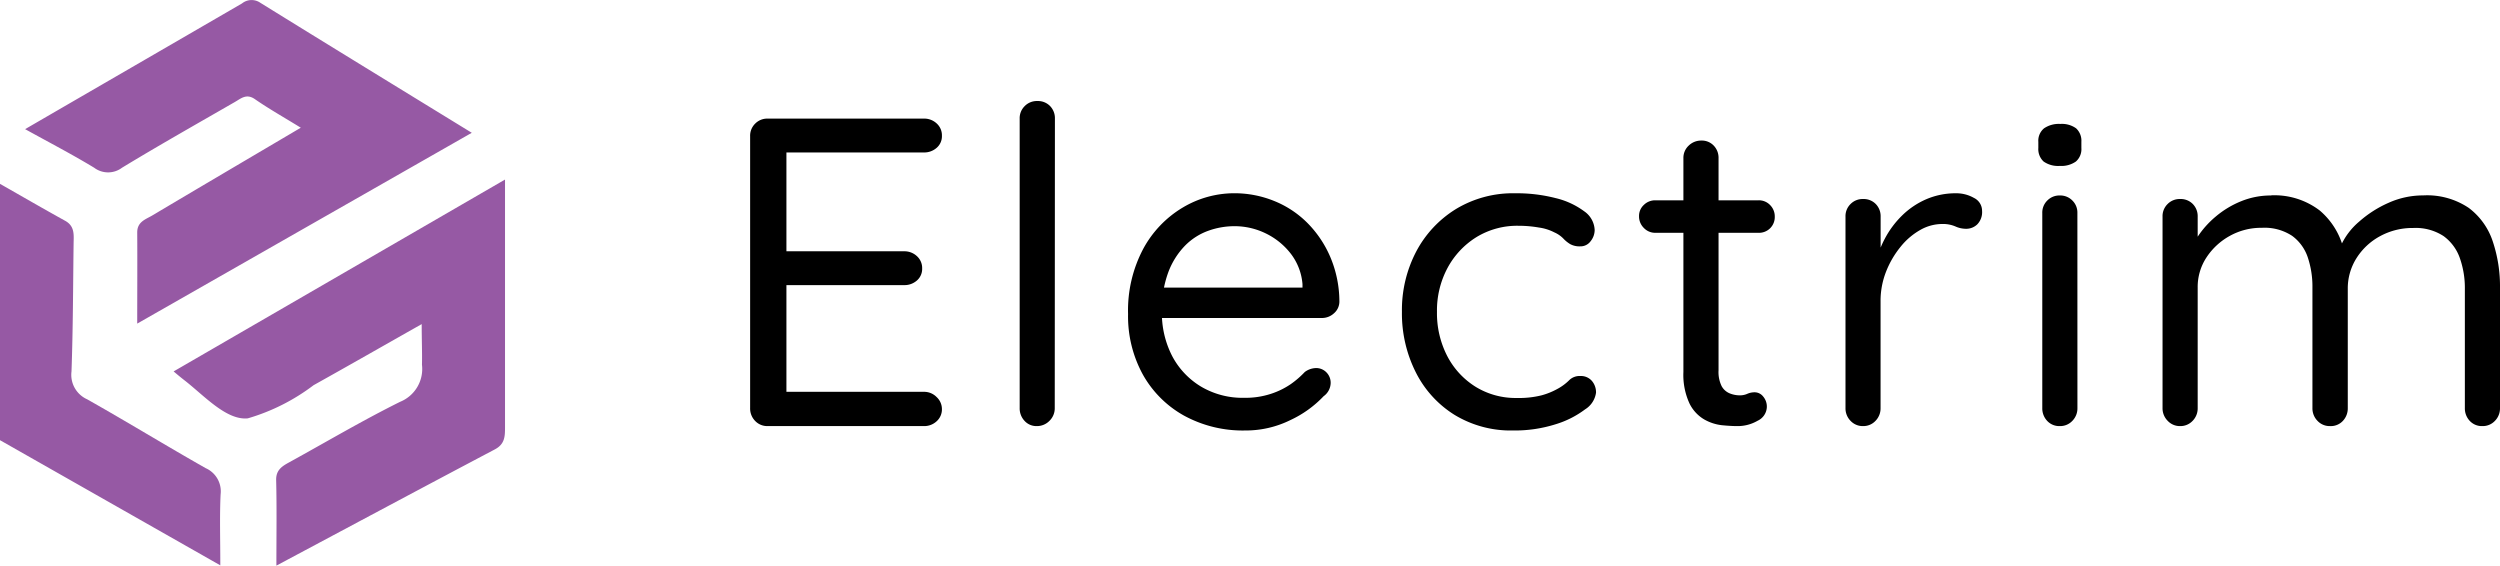
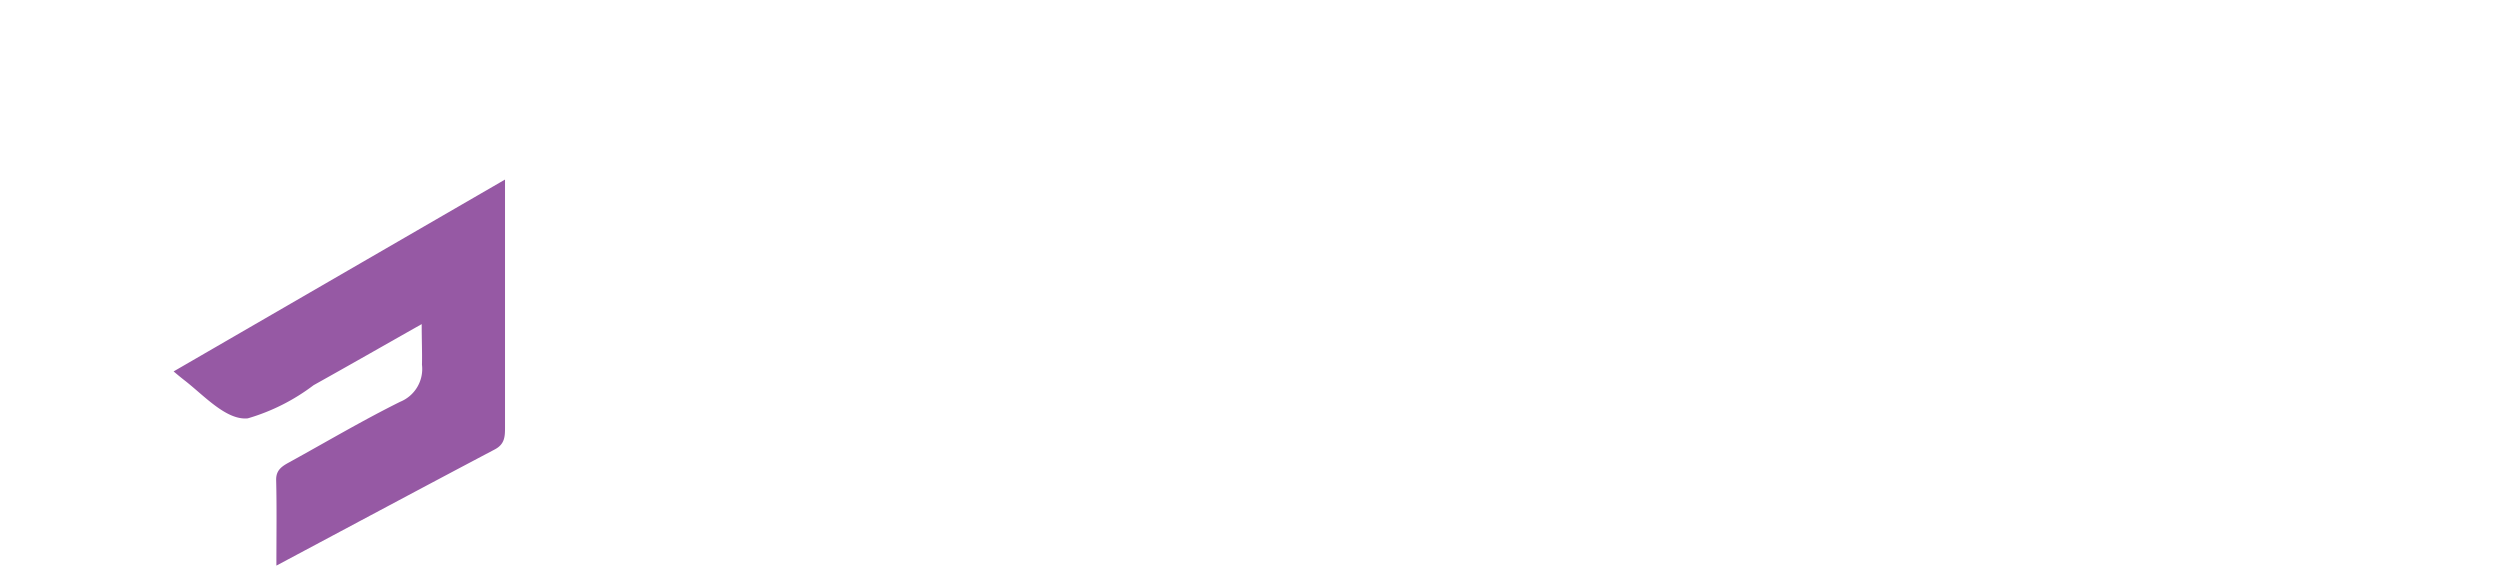
<svg xmlns="http://www.w3.org/2000/svg" width="73.987" height="16.742" viewBox="0 0 73.987 16.742">
  <g id="Group_110248" data-name="Group 110248" transform="translate(5448 5252.61)">
-     <path id="Path_268440" data-name="Path 268440" d="M-25.285-9.1h4.628a.538.538,0,0,1,.377.143.472.472,0,0,1,.156.364.452.452,0,0,1-.156.358.553.553,0,0,1-.377.137h-4.186l.117-.221v3.289l-.13-.143h3.614a.538.538,0,0,1,.377.143.472.472,0,0,1,.156.364.452.452,0,0,1-.156.358.553.553,0,0,1-.377.136h-3.575l.091-.117V-.923l-.078-.091h4.147a.514.514,0,0,1,.377.156.485.485,0,0,1,.156.351.472.472,0,0,1-.156.364A.538.538,0,0,1-20.657,0h-4.628a.493.493,0,0,1-.37-.156A.525.525,0,0,1-25.8-.533V-8.58a.5.5,0,0,1,.149-.371A.5.5,0,0,1-25.285-9.1Zm8.5,8.567a.514.514,0,0,1-.156.377A.514.514,0,0,1-17.316,0a.472.472,0,0,1-.364-.156.538.538,0,0,1-.143-.377V-9.1a.5.5,0,0,1,.149-.37A.5.5,0,0,1-17.3-9.62a.5.5,0,0,1,.377.149.515.515,0,0,1,.143.37Zm5.642.663a3.629,3.629,0,0,1-1.82-.442,3.151,3.151,0,0,1-1.216-1.216,3.581,3.581,0,0,1-.436-1.788,3.889,3.889,0,0,1,.449-1.93,3.181,3.181,0,0,1,1.17-1.222,2.976,2.976,0,0,1,1.528-.423,3.12,3.12,0,0,1,1.157.221,2.929,2.929,0,0,1,.988.643,3.229,3.229,0,0,1,.689,1.014,3.4,3.4,0,0,1,.273,1.32.458.458,0,0,1-.156.351.522.522,0,0,1-.364.143h-5.135l-.234-.9h5.005l-.208.182V-4.2a1.7,1.7,0,0,0-.358-.917,2.087,2.087,0,0,0-.741-.591,2.1,2.1,0,0,0-.916-.208,2.292,2.292,0,0,0-.774.136,1.84,1.84,0,0,0-.689.442,2.261,2.261,0,0,0-.494.786,3.173,3.173,0,0,0-.189,1.157,2.773,2.773,0,0,0,.306,1.326,2.309,2.309,0,0,0,.852.9,2.406,2.406,0,0,0,1.274.332,2.426,2.426,0,0,0,.793-.117A2.307,2.307,0,0,0-9.8-1.242,2.7,2.7,0,0,0-9.386-1.6a.575.575,0,0,1,.325-.117.42.42,0,0,1,.319.13.437.437,0,0,1,.123.312.494.494,0,0,1-.208.39,3.219,3.219,0,0,1-.988.709A2.976,2.976,0,0,1-11.141.13Zm7.982-7.02a4.618,4.618,0,0,1,1.2.143,2.323,2.323,0,0,1,.845.39A.708.708,0,0,1-.806-5.8a.535.535,0,0,1-.117.325.371.371,0,0,1-.312.156.574.574,0,0,1-.293-.065.938.938,0,0,1-.208-.169A.846.846,0,0,0-2-5.733a1.406,1.406,0,0,0-.455-.143,3.484,3.484,0,0,0-.6-.052,2.313,2.313,0,0,0-1.254.338,2.423,2.423,0,0,0-.852.91,2.67,2.67,0,0,0-.312,1.3,2.764,2.764,0,0,0,.3,1.3,2.341,2.341,0,0,0,.832.91,2.256,2.256,0,0,0,1.235.338A2.739,2.739,0,0,0-2.379-.91a2.068,2.068,0,0,0,.455-.182,1.5,1.5,0,0,0,.358-.26.436.436,0,0,1,.332-.13.431.431,0,0,1,.344.143.518.518,0,0,1,.124.351.694.694,0,0,1-.325.494,2.808,2.808,0,0,1-.878.442A4,4,0,0,1-3.224.13,3.2,3.2,0,0,1-4.953-.332,3.141,3.141,0,0,1-6.1-1.592a3.863,3.863,0,0,1-.41-1.788A3.728,3.728,0,0,1-6.09-5.161,3.262,3.262,0,0,1-4.914-6.422,3.259,3.259,0,0,1-3.159-6.89Zm4.147.208H4.043a.456.456,0,0,1,.345.143.473.473,0,0,1,.136.338.467.467,0,0,1-.136.345.467.467,0,0,1-.345.136H.988A.462.462,0,0,1,.65-5.863a.477.477,0,0,1-.143-.351A.441.441,0,0,1,.65-6.546.473.473,0,0,1,.988-6.682ZM2.353-8.45a.482.482,0,0,1,.364.149.515.515,0,0,1,.143.371v6.279a.95.95,0,0,0,.091.468.478.478,0,0,0,.24.215.8.8,0,0,0,.293.058.533.533,0,0,0,.227-.045A.533.533,0,0,1,3.939-1a.321.321,0,0,1,.24.123.46.46,0,0,1,.11.319.466.466,0,0,1-.273.4A1.172,1.172,0,0,1,3.406,0q-.182,0-.448-.026A1.362,1.362,0,0,1,2.431-.2,1.113,1.113,0,0,1,2-.67,2.015,2.015,0,0,1,1.82-1.6V-7.93A.493.493,0,0,1,1.976-8.3.525.525,0,0,1,2.353-8.45ZM7.137,0a.493.493,0,0,1-.371-.156.525.525,0,0,1-.149-.377V-6.2a.5.5,0,0,1,.149-.371.5.5,0,0,1,.371-.149.5.5,0,0,1,.377.149.515.515,0,0,1,.143.371v1.716L7.5-4.758a2.849,2.849,0,0,1,.28-.786,2.747,2.747,0,0,1,.513-.689,2.36,2.36,0,0,1,.715-.481,2.19,2.19,0,0,1,.884-.176,1.048,1.048,0,0,1,.526.137.423.423,0,0,1,.241.384.519.519,0,0,1-.143.4.47.47,0,0,1-.325.13.771.771,0,0,1-.325-.071.936.936,0,0,0-.39-.071,1.321,1.321,0,0,0-.644.175,2.026,2.026,0,0,0-.585.5,2.748,2.748,0,0,0-.429.735,2.357,2.357,0,0,0-.163.877V-.533a.525.525,0,0,1-.149.377A.493.493,0,0,1,7.137,0Zm6.344-.533a.525.525,0,0,1-.149.377A.493.493,0,0,1,12.961,0a.487.487,0,0,1-.377-.156.538.538,0,0,1-.143-.377V-6.305a.5.5,0,0,1,.149-.371.5.5,0,0,1,.37-.149.5.5,0,0,1,.371.149.5.5,0,0,1,.149.371ZM12.961-7.7a.742.742,0,0,1-.481-.13.5.5,0,0,1-.156-.4v-.182a.476.476,0,0,1,.169-.4.775.775,0,0,1,.481-.13.718.718,0,0,1,.468.13.5.5,0,0,1,.156.4v.182a.485.485,0,0,1-.162.4A.746.746,0,0,1,12.961-7.7Zm6.253.871a2.207,2.207,0,0,1,1.437.448,2.178,2.178,0,0,1,.734,1.268H21.19l.091-.234a2.042,2.042,0,0,1,.533-.7,3.332,3.332,0,0,1,.871-.559,2.488,2.488,0,0,1,1.027-.221,2.206,2.206,0,0,1,1.352.371,2.038,2.038,0,0,1,.708.988,4.2,4.2,0,0,1,.215,1.385V-.533a.525.525,0,0,1-.149.377A.493.493,0,0,1,25.467,0a.487.487,0,0,1-.377-.156.538.538,0,0,1-.143-.377V-4.056a2.658,2.658,0,0,0-.149-.917,1.355,1.355,0,0,0-.481-.65,1.51,1.51,0,0,0-.9-.24,2.007,2.007,0,0,0-.975.24,1.879,1.879,0,0,0-.7.65,1.674,1.674,0,0,0-.26.917V-.533a.538.538,0,0,1-.143.377A.487.487,0,0,1,20.956,0a.493.493,0,0,1-.371-.156.525.525,0,0,1-.149-.377V-4.1a2.725,2.725,0,0,0-.137-.891,1.3,1.3,0,0,0-.461-.637,1.48,1.48,0,0,0-.9-.24,1.907,1.907,0,0,0-.949.24,1.949,1.949,0,0,0-.689.637,1.588,1.588,0,0,0-.26.891V-.533a.525.525,0,0,1-.149.377A.493.493,0,0,1,16.523,0a.493.493,0,0,1-.371-.156A.525.525,0,0,1,16-.533V-6.2a.5.5,0,0,1,.149-.371.5.5,0,0,1,.371-.149.5.5,0,0,1,.377.149.515.515,0,0,1,.143.371v.988l-.286.312a1.762,1.762,0,0,1,.267-.676,2.75,2.75,0,0,1,.552-.624,2.778,2.778,0,0,1,.754-.455A2.326,2.326,0,0,1,19.214-6.825Z" transform="translate(-5400 -5240)" />
    <g id="Group_110247" data-name="Group 110247" transform="translate(-5448 -5252.609)">
      <path id="Path_266739" data-name="Path 266739" d="M22.57,31.629c0-.938.013-1.735-.007-2.532-.008-.3.172-.412.39-.531,1.091-.6,2.163-1.235,3.277-1.788a1.049,1.049,0,0,0,.648-1.1c.009-.334-.008-.723-.008-1.2-1.125.636-2.159,1.227-3.2,1.808a5.988,5.988,0,0,1-1.946.981c-.635.066-1.3-.681-1.872-1.124-.1-.078-.2-.16-.324-.265L29.336,20.2v2.445c0,1.631,0,3.261,0,4.892,0,.27-.008.493-.3.648-2.1,1.108-4.2,2.232-6.466,3.44" transform="translate(-14.39 -14.887)" fill="#9659a4" />
-       <path id="Path_266740" data-name="Path 266740" d="M10.988,3.777c-.513-.316-.948-.561-1.356-.844-.249-.173-.41-.02-.591.084C7.925,3.66,6.8,4.295,5.7,4.963a.685.685,0,0,1-.824,0c-.647-.392-1.32-.742-2.044-1.142C5.022,2.551,7.138,1.327,9.252.1A.452.452,0,0,1,9.788.078c2.059,1.276,4.125,2.539,6.263,3.851L6.15,9.576c0-.98.006-1.84,0-2.7,0-.314.248-.384.445-.5,1.426-.848,2.856-1.689,4.4-2.6" transform="translate(-2.089 0)" fill="#9659a4" />
-       <path id="Path_266741" data-name="Path 266741" d="M0,28.26q0-3.793,0-7.586c.642.365,1.281.736,1.928,1.093.294.162.253.428.25.684-.016,1.259-.017,2.518-.062,3.776a.793.793,0,0,0,.463.823c1.178.665,2.332,1.371,3.508,2.038a.75.75,0,0,1,.442.776c-.031.648-.009,1.3-.009,2.1L0,28.26" transform="translate(0 -15.234)" fill="#9659a4" />
    </g>
  </g>
</svg>